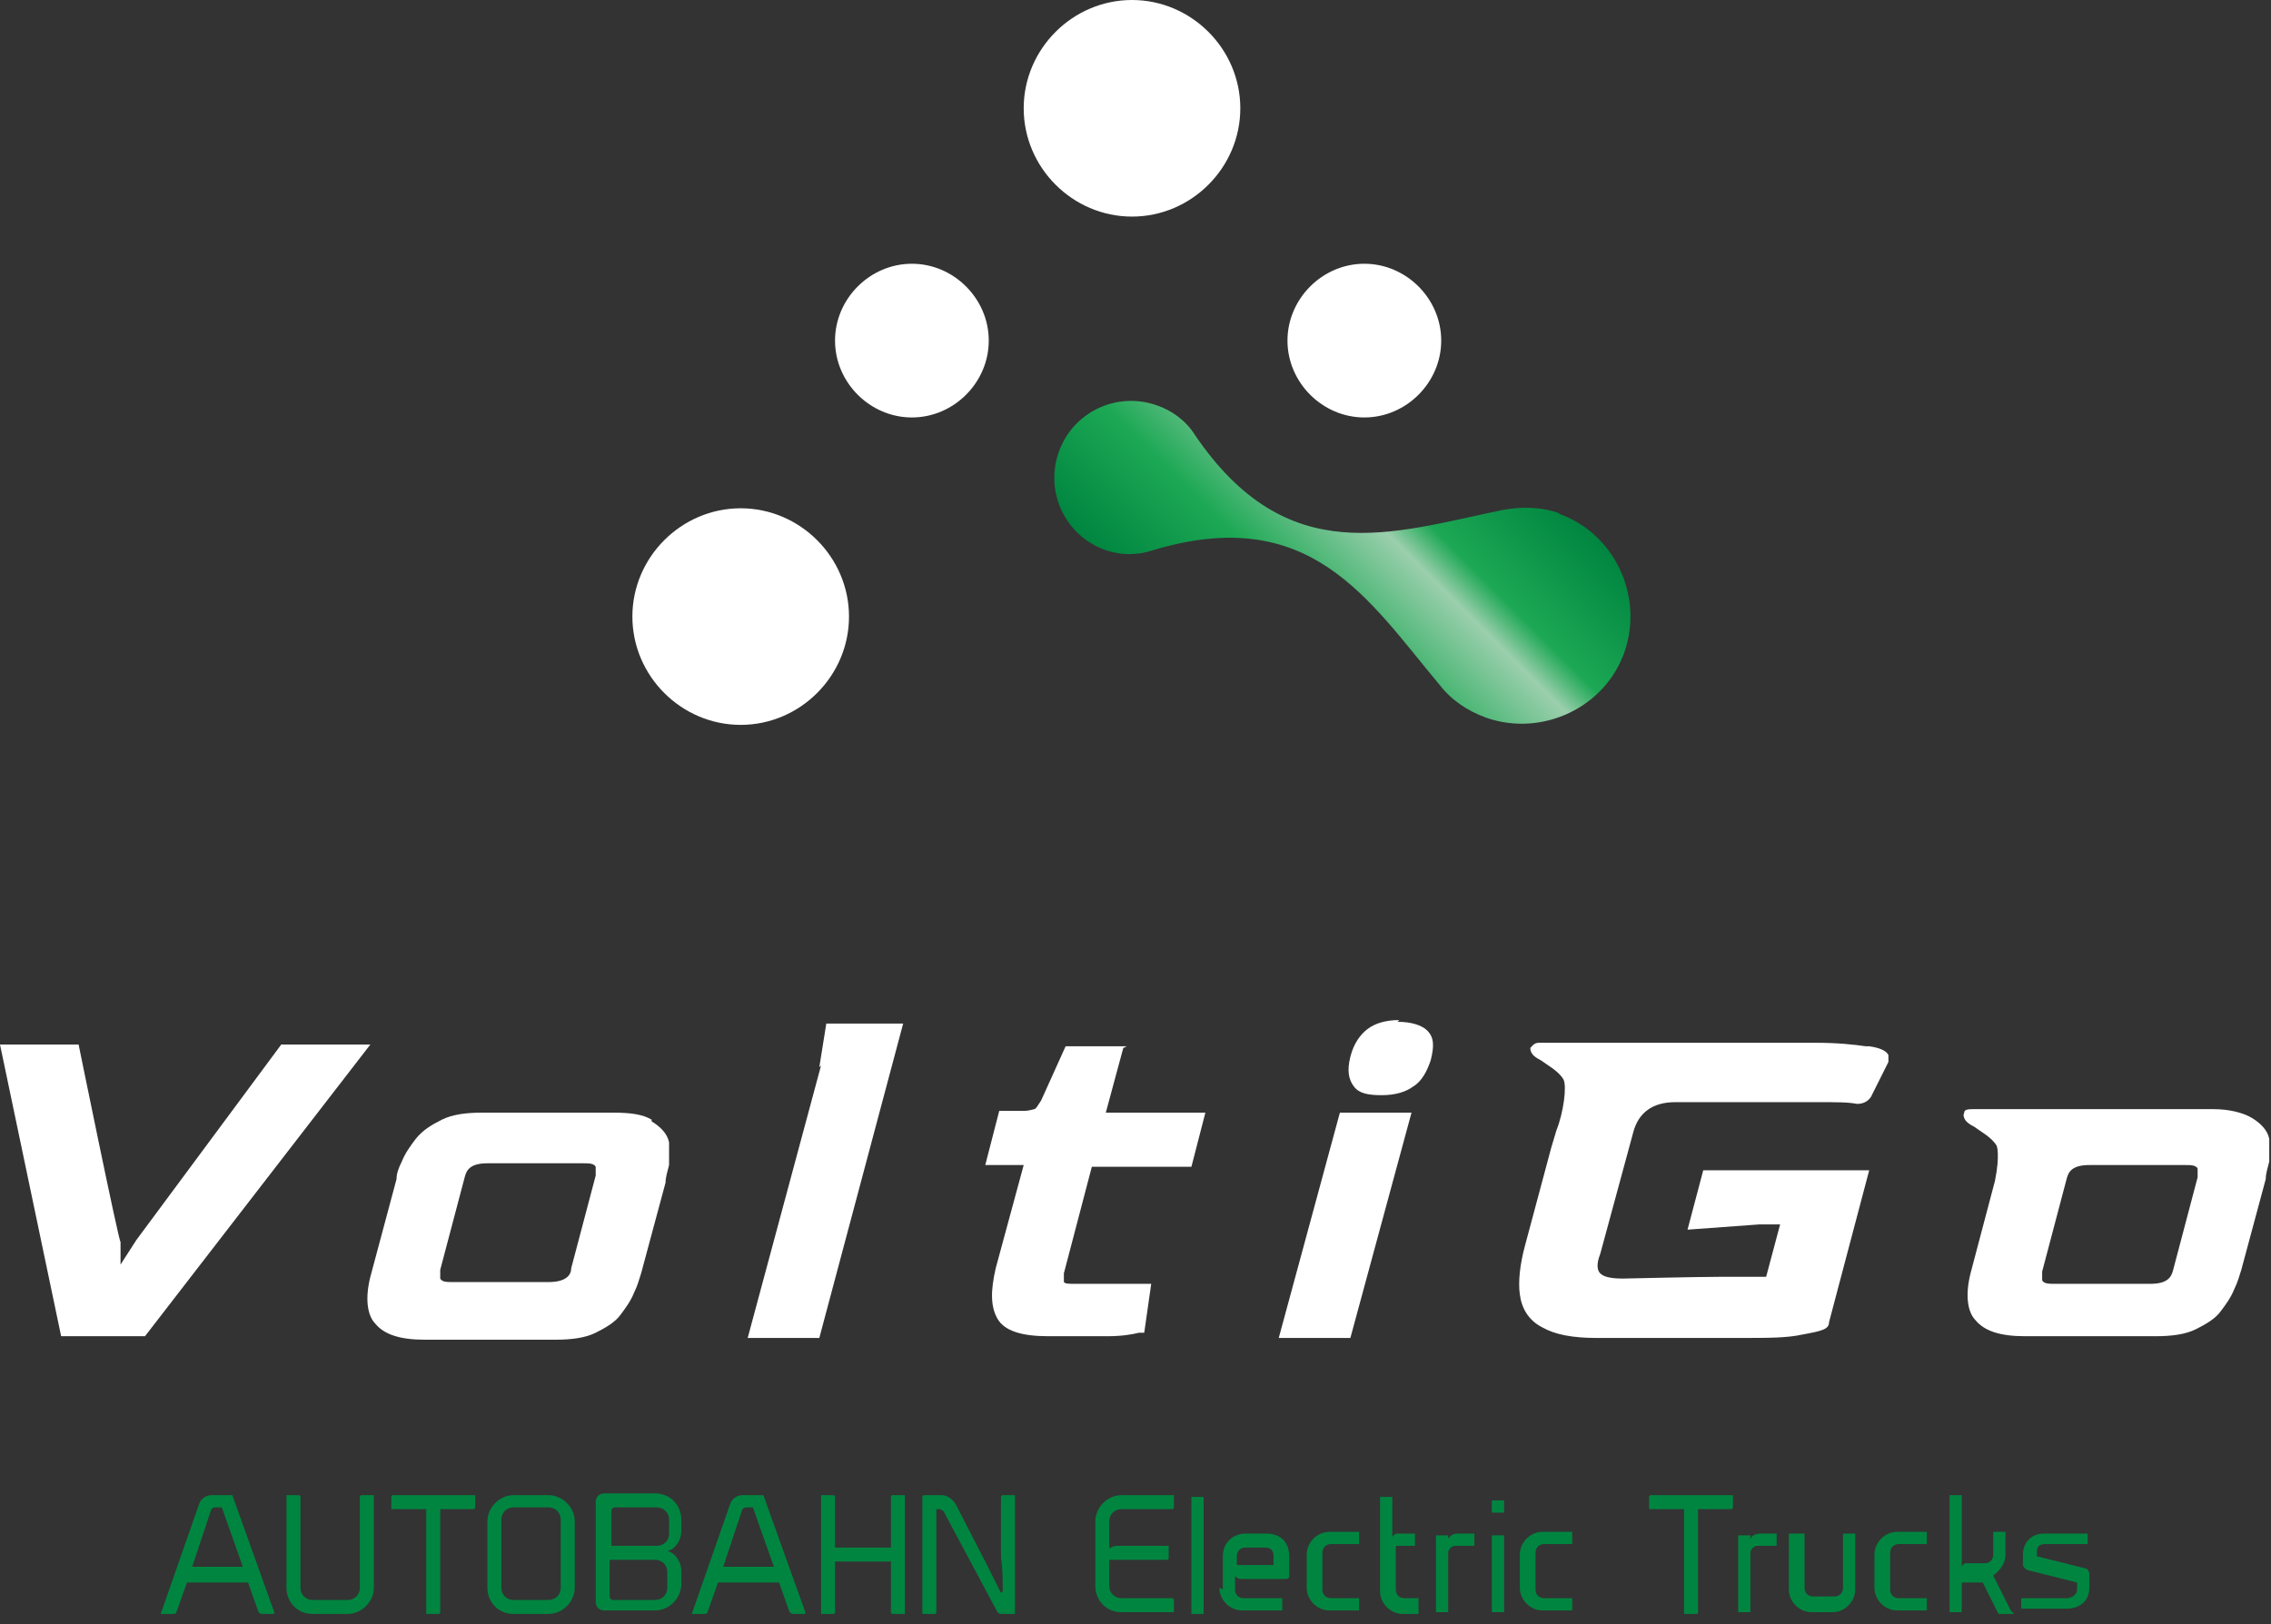
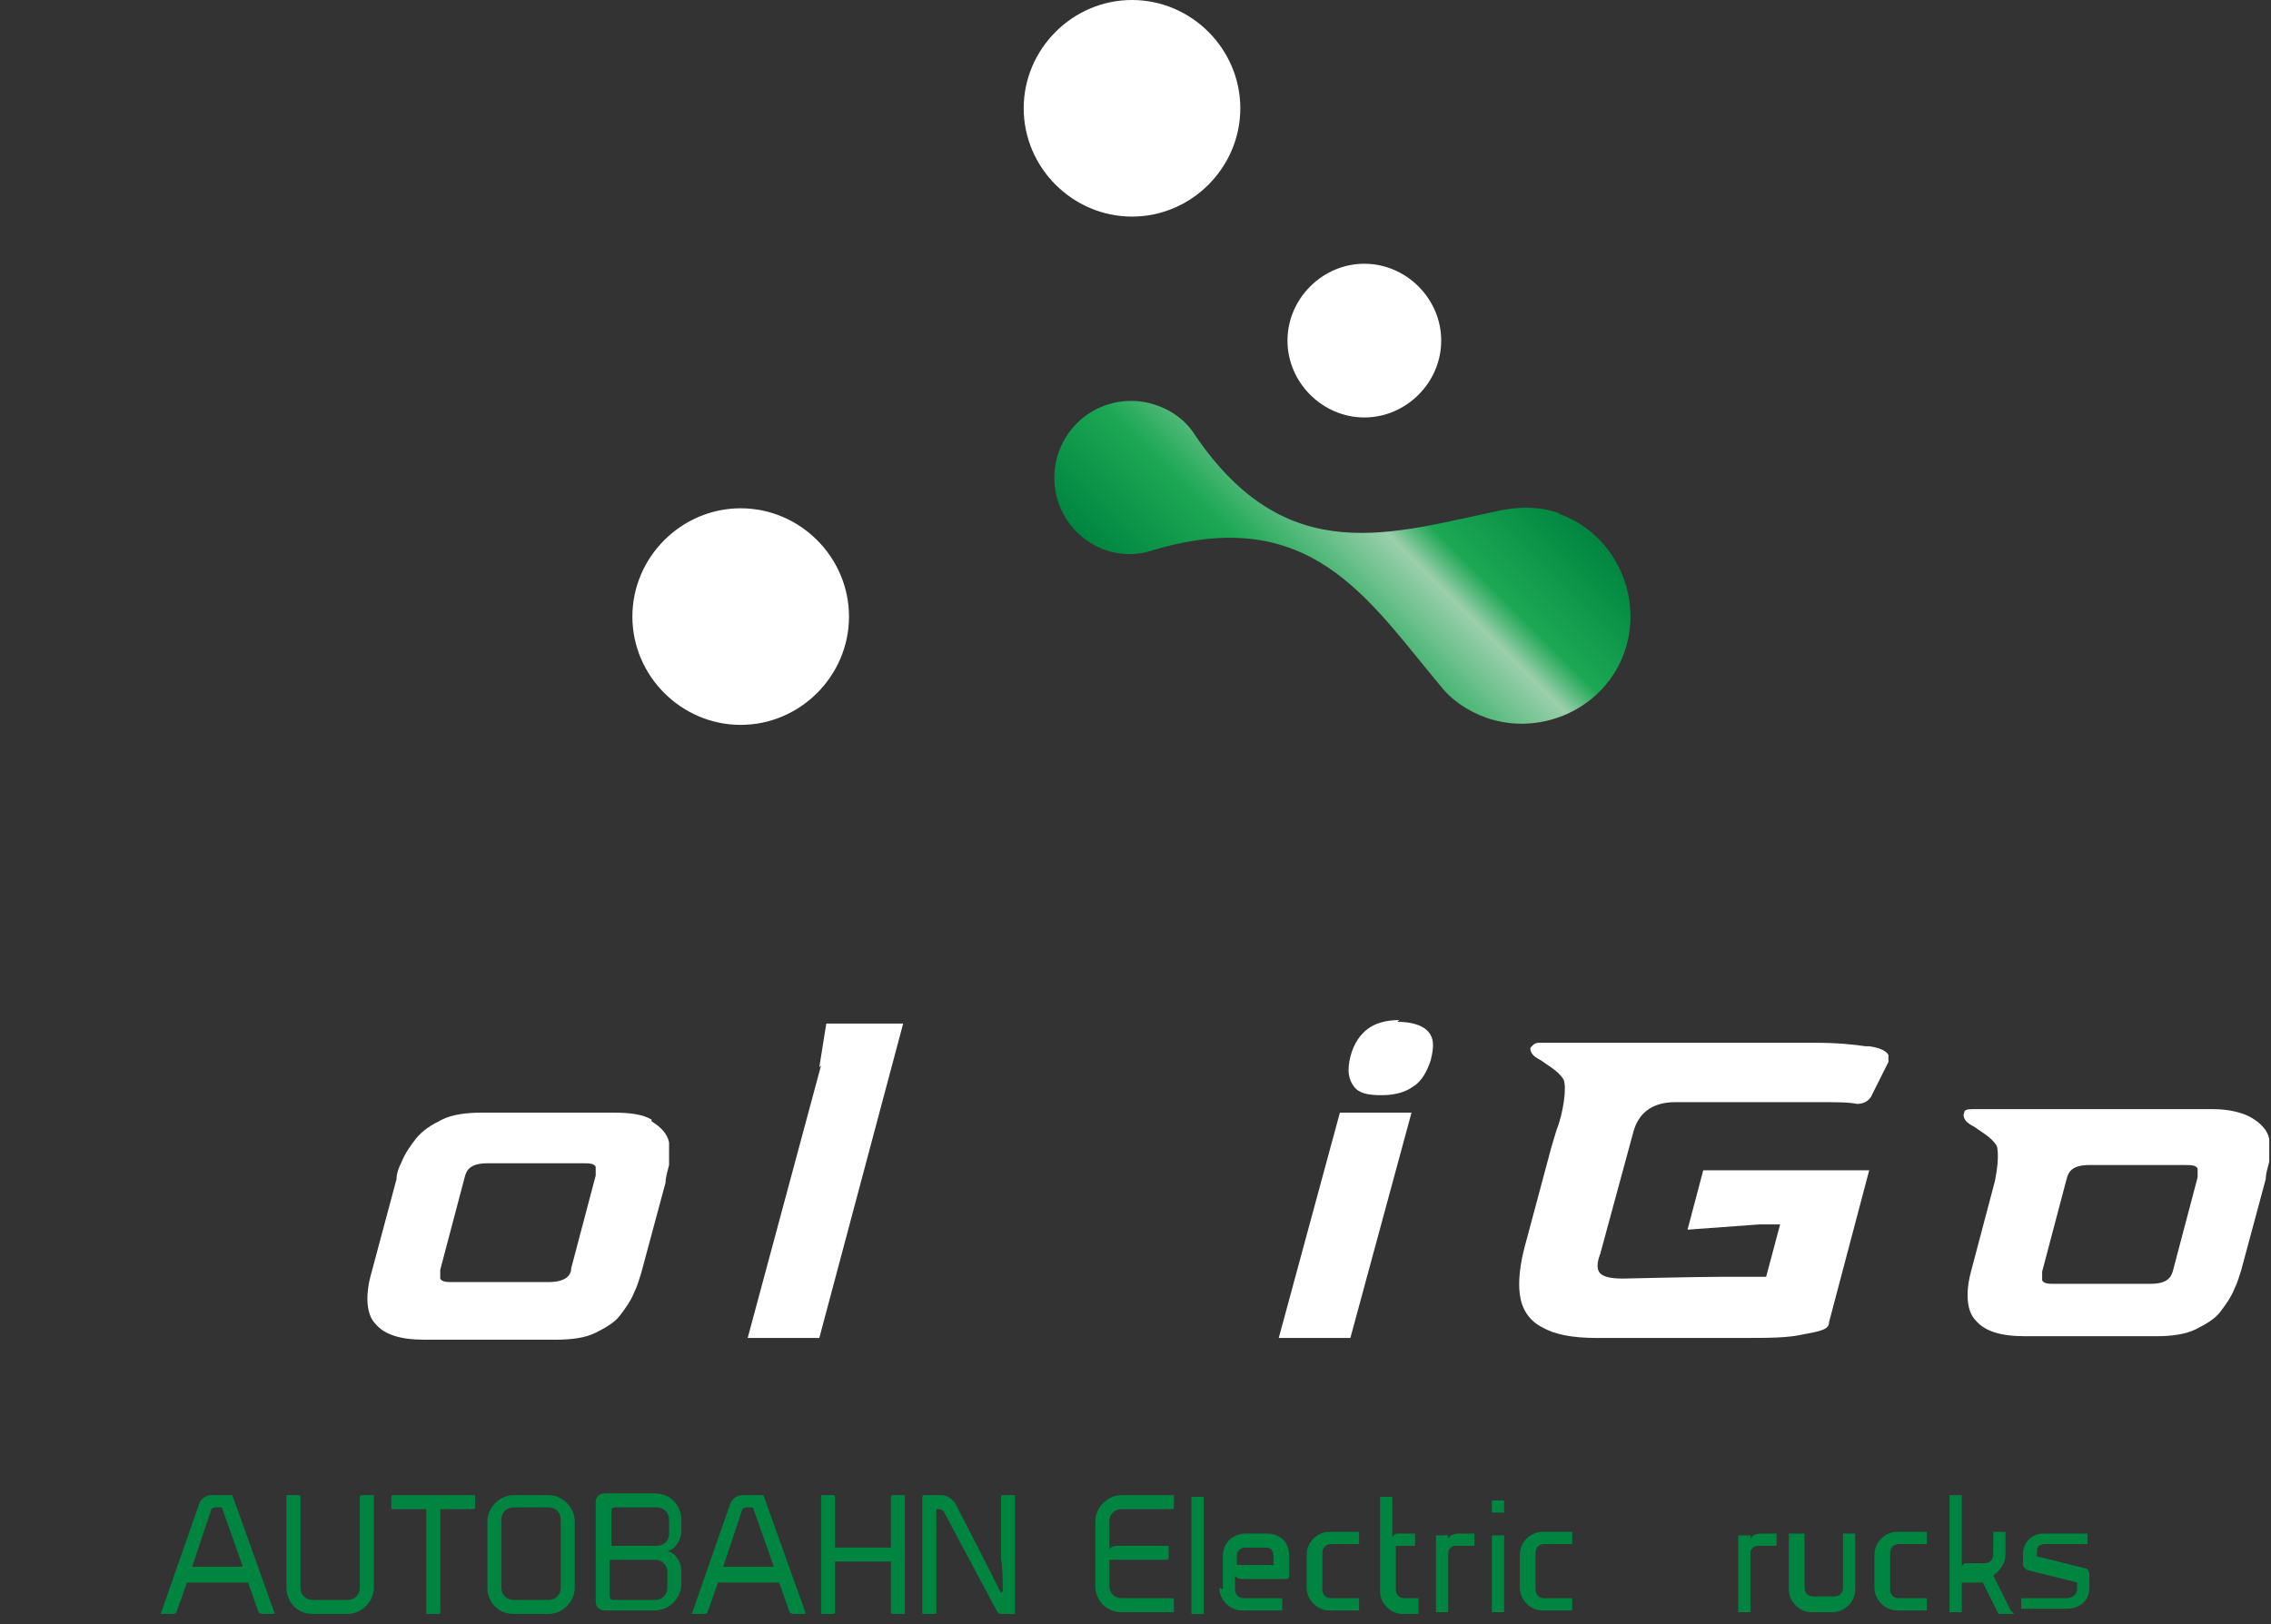
<svg xmlns="http://www.w3.org/2000/svg" id="Layer_1" version="1.1" viewBox="0 0 130 93">
  <rect x="0" y="0" width="130" height="93" fill="#333333" stroke="none" />
  <defs>
    <style>
      .st0, .st1 {
        fill: #fff;
      }

      .st1, .st2 {
        fill-rule: evenodd;
      }

      .st3 {
        fill: #008540;
      }

      .st2 {
        fill: url(#linear-gradient);
      }
    </style>
    <linearGradient id="linear-gradient" x1="69.8" y1="55.3" x2="84.6" y2="70.1" gradientTransform="translate(0 94) scale(1 -1)" gradientUnits="userSpaceOnUse">
      <stop offset="0" stop-color="#008540" />
      <stop offset=".3" stop-color="#1ca854" />
      <stop offset=".6" stop-color="#9bcfad" />
      <stop offset=".7" stop-color="#1ca854" />
      <stop offset="1" stop-color="#008540" />
    </linearGradient>
  </defs>
  <path class="st2" d="M89.2,29.4c3.2,1.1,4.9,4.7,3.8,7.9-1.1,3.2-4.7,4.9-7.9,3.8-1.1-.4-2-1-2.7-1.9h0c-4.1-4.9-7.4-10.4-16.4-7.7-.9.3-1.8.3-2.7,0-2.3-.8-3.5-3.3-2.7-5.6.8-2.3,3.3-3.5,5.6-2.7.9.3,1.7.9,2.2,1.7,5.3,7.8,11.3,5.6,17.6,4.3h0c1.1-.2,2.2-.2,3.3.2h0Z" />
-   <path class="st1" d="M52.2,15.1c2.4,0,4.4,2,4.4,4.4s-2,4.4-4.4,4.4-4.4-2-4.4-4.4,2-4.4,4.4-4.4Z" />
  <path class="st1" d="M78.1,15.1c2.4,0,4.4,2,4.4,4.4s-2,4.4-4.4,4.4-4.4-2-4.4-4.4,2-4.4,4.4-4.4Z" />
  <path class="st1" d="M64.8,0c3.4,0,6.2,2.8,6.2,6.2s-2.8,6.2-6.2,6.2-6.2-2.8-6.2-6.2,2.8-6.2,6.2-6.2Z" />
  <path class="st1" d="M42.4,29.1c3.4,0,6.2,2.8,6.2,6.2s-2.8,6.2-6.2,6.2-6.2-2.8-6.2-6.2,2.8-6.2,6.2-6.2Z" />
  <path class="st3" d="M15.7,92.4h-.7c0,0-.1,0-.2-.1l-.6-1.7h-3.5l-.6,1.7c0,0,0,.1-.2.1h-.7l2.2-6.3c.1-.3.4-.5.7-.5h1.1s0,0,.1,0l2.4,6.7h0ZM13.9,89.7l-1.2-3.4h-.4c0,0-.1,0-.2.1l-1.1,3.3h2.9Z" />
  <path class="st3" d="M16.4,90.9v-5.3h.7c0,0,.1,0,.1.1v5.2c0,.4.3.7.7.7h2c.4,0,.7-.3.7-.7v-5.2c0,0,0-.1.1-.1h.7v5.3c0,.8-.7,1.5-1.5,1.5h-2c-.9,0-1.5-.7-1.5-1.5Z" />
  <path class="st3" d="M27.2,85.6v.7c0,0,0,.1-.1.1h-1.9v5.9c0,0,0,.1-.1.1h-.7v-6h-2v-.7c0,0,0-.1.1-.1h4.8Z" />
  <path class="st3" d="M29.4,92.4c-.9,0-1.5-.7-1.5-1.5v-3.8c0-.8.7-1.5,1.5-1.5h2c.8,0,1.5.7,1.5,1.5v3.8c0,.8-.7,1.5-1.5,1.5h-2ZM28.7,87v3.9c0,.4.3.7.7.7h2c.4,0,.7-.3.7-.7v-3.9c0-.4-.3-.7-.7-.7h-2c-.4,0-.7.3-.7.7Z" />
  <path class="st3" d="M34.1,91.8v-5.8c0-.3.2-.5.5-.5h2.9c.9,0,1.5.7,1.5,1.5v.7c0,.4-.3,1-.8,1.1.5.1.8.7.8,1.1v.8c0,.8-.7,1.5-1.5,1.5h-2.9c-.3,0-.5-.2-.5-.5h0ZM35,88.5h2.6c.4,0,.7-.3.7-.7v-.8c0-.4-.3-.7-.7-.7h-2.4c0,0-.2,0-.2.2v2ZM38.2,90c0-.4-.3-.7-.7-.7h-2.6v2.1c0,0,0,.2.2.2h2.4c.4,0,.7-.3.7-.7v-.9Z" />
  <path class="st3" d="M46.1,92.4h-.7c0,0-.1,0-.2-.1l-.6-1.7h-3.5l-.6,1.7c0,0,0,.1-.2.1h-.7l2.2-6.3c.1-.3.4-.5.7-.5h1.1s0,0,.1,0l2.4,6.7h0ZM44.3,89.7l-1.2-3.4h-.4c0,0-.1,0-.2.1l-1.1,3.3h2.9Z" />
  <path class="st3" d="M51.8,85.6v6.8h-.7c0,0-.1,0-.1-.1v-2.9h-3.2v2.9c0,0,0,.1-.1.1h-.7v-6.8h.7c0,0,.1,0,.1.1v2.9h3.2v-2.9c0,0,0-.1.1-.1h.7Z" />
  <path class="st3" d="M57.4,91.1c0-.7,0-1.3-.1-1.9v-3.5c0,0,0-.1.1-.1h.7v6.8h-.8c0,0-.1,0-.2-.1l-3.1-5.8c0,0-.2-.1-.2-.1h-.2v5.9c0,0,0,.1-.1.1h-.7v-6.7c0,0,0-.1.1-.1h1c.3,0,.6.2.8.5l1.8,3.5.8,1.6h0Z" />
  <path class="st3" d="M63.5,87v1.7c0-.1.3-.2.4-.2h3v.7c0,0,0,.1-.1.1h-3.3v1.5c0,.4.3.7.7.7h2.9c0,0,.1,0,.1.1v.7h-3c-.9,0-1.5-.7-1.5-1.5v-3.7c0-.8.7-1.5,1.5-1.5h3v.7c0,0,0,.1-.1.1h-2.9c-.4,0-.7.3-.7.7h0Z" />
  <path class="st3" d="M68.9,85.7v6.7h-.7c0,0,0,0,0,0v-6.7h.7c0,0,0,0,0,0Z" />
  <path class="st3" d="M70,91v-1.9c0-.8.6-1.3,1.3-1.3h1.2c.7,0,1.3.4,1.3,1.3v1c0,.2,0,.3-.2.3h-2.5c-.1,0-.3,0-.4-.2v.8c0,.3.2.5.5.5h2.2c0,0,0,0,0,0v.7h-2.3c-.7,0-1.3-.6-1.3-1.3ZM71.3,88.6c-.3,0-.5.2-.5.5v.5c0,0,0,0,0,0h2.1c0,0,0,0,0,0v-.5c0-.4-.2-.5-.5-.5h-1.2,0Z" />
  <path class="st3" d="M75.7,89.1v1.9c0,.3.2.5.5.5h1.6c0,0,0,0,0,0v.7h-1.7c-.7,0-1.3-.6-1.3-1.3v-1.9c0-.7.6-1.3,1.3-1.3h1.7v.7c0,0,0,0,0,0h-1.6c-.3,0-.5.2-.5.5h0Z" />
  <path class="st3" d="M81.2,91.7v.7h-.9c-.7,0-1.3-.6-1.3-1.3v-5.4h.7c0,0,0,0,0,0v2.3c0,0,.1-.2.3-.2h1v.7c0,0,0,0,0,0h-1.1v2.5c0,.3.2.5.5.5h.8c0,0,0,0,0,0h0Z" />
  <path class="st3" d="M84.4,87.8v.7c0,0,0,0,0,0h-1.1c-.2,0-.4.2-.4.4v3.4h-.7c0,0,0,0,0,0v-4.4h.7c0,0,0,0,0,0v.2c.1-.2.3-.3.6-.3h1Z" />
  <path class="st3" d="M86.1,85.9v.7h-.7c0,0,0,0,0,0v-.7h.7c0,0,0,0,0,0ZM86.1,87.9v4.4h-.7c0,0,0,0,0,0v-4.4h.7c0,0,0,0,0,0Z" />
  <path class="st3" d="M87.9,89.1v1.9c0,.3.2.5.5.5h1.6c0,0,0,0,0,0v.7h-1.7c-.7,0-1.3-.6-1.3-1.3v-1.9c0-.7.6-1.3,1.3-1.3h1.7v.7c0,0,0,0,0,0h-1.6c-.3,0-.5.2-.5.5h0Z" />
-   <path class="st3" d="M99.2,85.6v.7c0,0,0,.1-.1.1h-1.9v5.9c0,0,0,.1-.1.1h-.7v-6h-2v-.7c0,0,0-.1.1-.1h4.8Z" />
  <path class="st3" d="M101.7,87.8v.7c0,0,0,0,0,0h-1.1c-.2,0-.4.2-.4.4v3.4h-.7c0,0,0,0,0,0v-4.4h.7c0,0,0,0,0,0v.2c.1-.2.3-.3.6-.3h1Z" />
  <path class="st3" d="M103.3,87.8c0,0,0,0,0,0v3.1c0,.3.2.5.5.5h1.2c.3,0,.5-.2.5-.5v-3.1c0,0,0,0,0,0h.7v3.2c0,.7-.6,1.3-1.3,1.3h-1.2c-.7,0-1.3-.6-1.3-1.3v-3.2h.7,0Z" />
  <path class="st3" d="M108.2,89.1v1.9c0,.3.2.5.5.5h1.6c0,0,0,0,0,0v.7h-1.7c-.7,0-1.3-.6-1.3-1.3v-1.9c0-.7.6-1.3,1.3-1.3h1.7v.7c0,0,0,0,0,0h-1.6c-.3,0-.5.2-.5.5h0Z" />
  <path class="st3" d="M115.3,92.4h-.8c0,0-.1,0-.1,0l-.9-1.8h-1.1c0,0-.1,0-.1,0v1.7c0,0,0,0,0,0h-.7v-6.7h.7c0,0,0,0,0,0v4.1c0,0,.1-.2.2-.2h1.1c.3,0,.5-.2.5-.5v-1.3c0,0,0,0,0,0h.7v1.3c0,.5-.3.9-.7,1.2l1,2h0Z" />
  <path class="st3" d="M115.8,89.6v-.6c0-.7.5-1.2,1.2-1.2h2.5v.6c0,0,0,0,0,0h-2.4c-.3,0-.5.1-.5.4v.3s0,0,0,0l2.8.7c.1,0,.2.2.2.3v.8c0,.8-.6,1.2-1.3,1.2h-2.6v-.6c0,0,0,0,.1,0h2.5c.3,0,.6-.2.6-.5v-.4s0,0,0,0l-2.8-.7c-.1,0-.3-.2-.3-.3Z" />
  <path class="st0" d="M37.3,64.1c-.5-.3-1.2-.4-2.2-.4h-7.5c-.9,0-1.7.1-2.3.4-.6.3-1.1.6-1.5,1.1-.3.4-.6.8-.8,1.3-.2.4-.3.7-.3,1l-1.5,5.6c-.3,1.2-.2,2.2.3,2.7.5.6,1.4.9,2.8.9h7.5c.9,0,1.7-.1,2.3-.4.6-.3,1.1-.6,1.4-1,.3-.4.6-.8.8-1.3.2-.4.3-.8.4-1.1l1.4-5.2c0-.3.1-.6.2-1,0-.4,0-.9,0-1.3-.1-.5-.5-.9-1-1.2h0ZM34.1,67.3l-1.4,5.3c0,.4-.3.8-1.3.8h-5.5c-.3,0-.6,0-.7-.2,0-.1,0-.3,0-.5l1.4-5.3c.1-.4.3-.8,1.3-.8h5.5c.3,0,.6,0,.7.2,0,.1,0,.3,0,.5h0Z" />
  <path class="st0" d="M47,61l-4.2,15.6h4.1l4.8-18h-4.4l-.4,2.5Z" />
-   <path class="st0" d="M64.5,59.9h-3.5l-1.4,3.1c-.2.3-.3.5-.4.5,0,0-.3.1-.6.1h-1.4l-.8,3.1h2.2l-1.6,5.9c-.3,1.3-.3,2.2.1,2.9.4.7,1.4,1,2.9,1h.8c.9,0,1.8,0,2.6,0,.8,0,1.4-.1,1.8-.2h.3s.4-2.8.4-2.8h-4.3c-.5,0-.6,0-.7-.1,0,0,0-.1,0-.5l1.6-6.1h5.7l.8-3.1h-5.7l1-3.7h0Z" />
  <path class="st0" d="M80.1,58.4c-.8,0-1.4.2-1.8.5-.4.3-.8.8-1,1.6-.2.8-.1,1.3.2,1.7.3.4.8.5,1.6.5s1.4-.2,1.8-.5c.5-.3.8-.9,1-1.5.2-.8.2-1.3-.2-1.7-.3-.3-.9-.5-1.7-.5h0Z" />
  <path class="st0" d="M73.2,76.6h4.1l3.5-12.9h-4.1l-3.5,12.9Z" />
  <path class="st0" d="M129.9,65.2c-.1-.5-.5-.9-1-1.2-.5-.3-1.3-.5-2.2-.5,0,0-13.2,0-13.8,0s-.4.2-.5.3c0,.3.2.5.6.7.4.3,1,.6,1.3,1.1,0,0,.2.5-.1,2l-1.4,5.3c-.3,1.2-.2,2.2.3,2.7.5.6,1.4.9,2.8.9h7.5c.9,0,1.7-.1,2.3-.4.6-.3,1.1-.6,1.4-1,.3-.4.6-.8.8-1.3.2-.4.3-.8.4-1.1l1.4-5.2c0-.3.1-.6.2-1,0-.4,0-.9,0-1.3h0ZM116.9,73.3c0-.1,0-.3,0-.5l1.4-5.3c.1-.4.3-.8,1.3-.8h5.5c.3,0,.6,0,.7.2,0,.1,0,.3,0,.5l-1.4,5.3c-.1.4-.3.8-1.3.8h-5.5c-.3,0-.6,0-.7-.2h0Z" />
  <path class="st0" d="M106.8,59.9c-.7-.1-1.6-.2-2.9-.2h-15.8c-.3,0-.4.2-.5.3,0,.3.2.5.6.7.4.3,1,.6,1.3,1.1.2.4,0,1.9-.4,2.9l-.3,1-1.5,5.6c-.3,1.1-.4,2.1-.3,2.8.1.8.5,1.5,1.3,1.9.7.4,1.7.6,3.1.6h8.1c1.8,0,2.8,0,3.7-.2,1.1-.2,1.5-.3,1.5-.7l2.3-8.7h-9.5l-.9,3.4,4.1-.3h1.2s-.8,3-.8,3h-2.7c-1.2,0-5.5.1-5.5.1-.7,0-1.1-.1-1.3-.3-.2-.2-.2-.6,0-1.1l1.9-7c.3-1.1,1.1-1.7,2.4-1.7h1.4c2.9,0,5.1,0,6.6,0,1.3,0,1.9,0,2.4.1.3,0,.6-.1.8-.4l1-2h0c0-.2,0-.3,0-.4-.1-.2-.4-.4-1.1-.5h0Z" />
-   <path class="st0" d="M16.1,59.8l-8.3,11.2-.9,1.4v-1.3c-.1,0-2.4-11.3-2.4-11.3H0l3.5,16.7h4.8l12.9-16.7h-5.1Z" />
</svg>